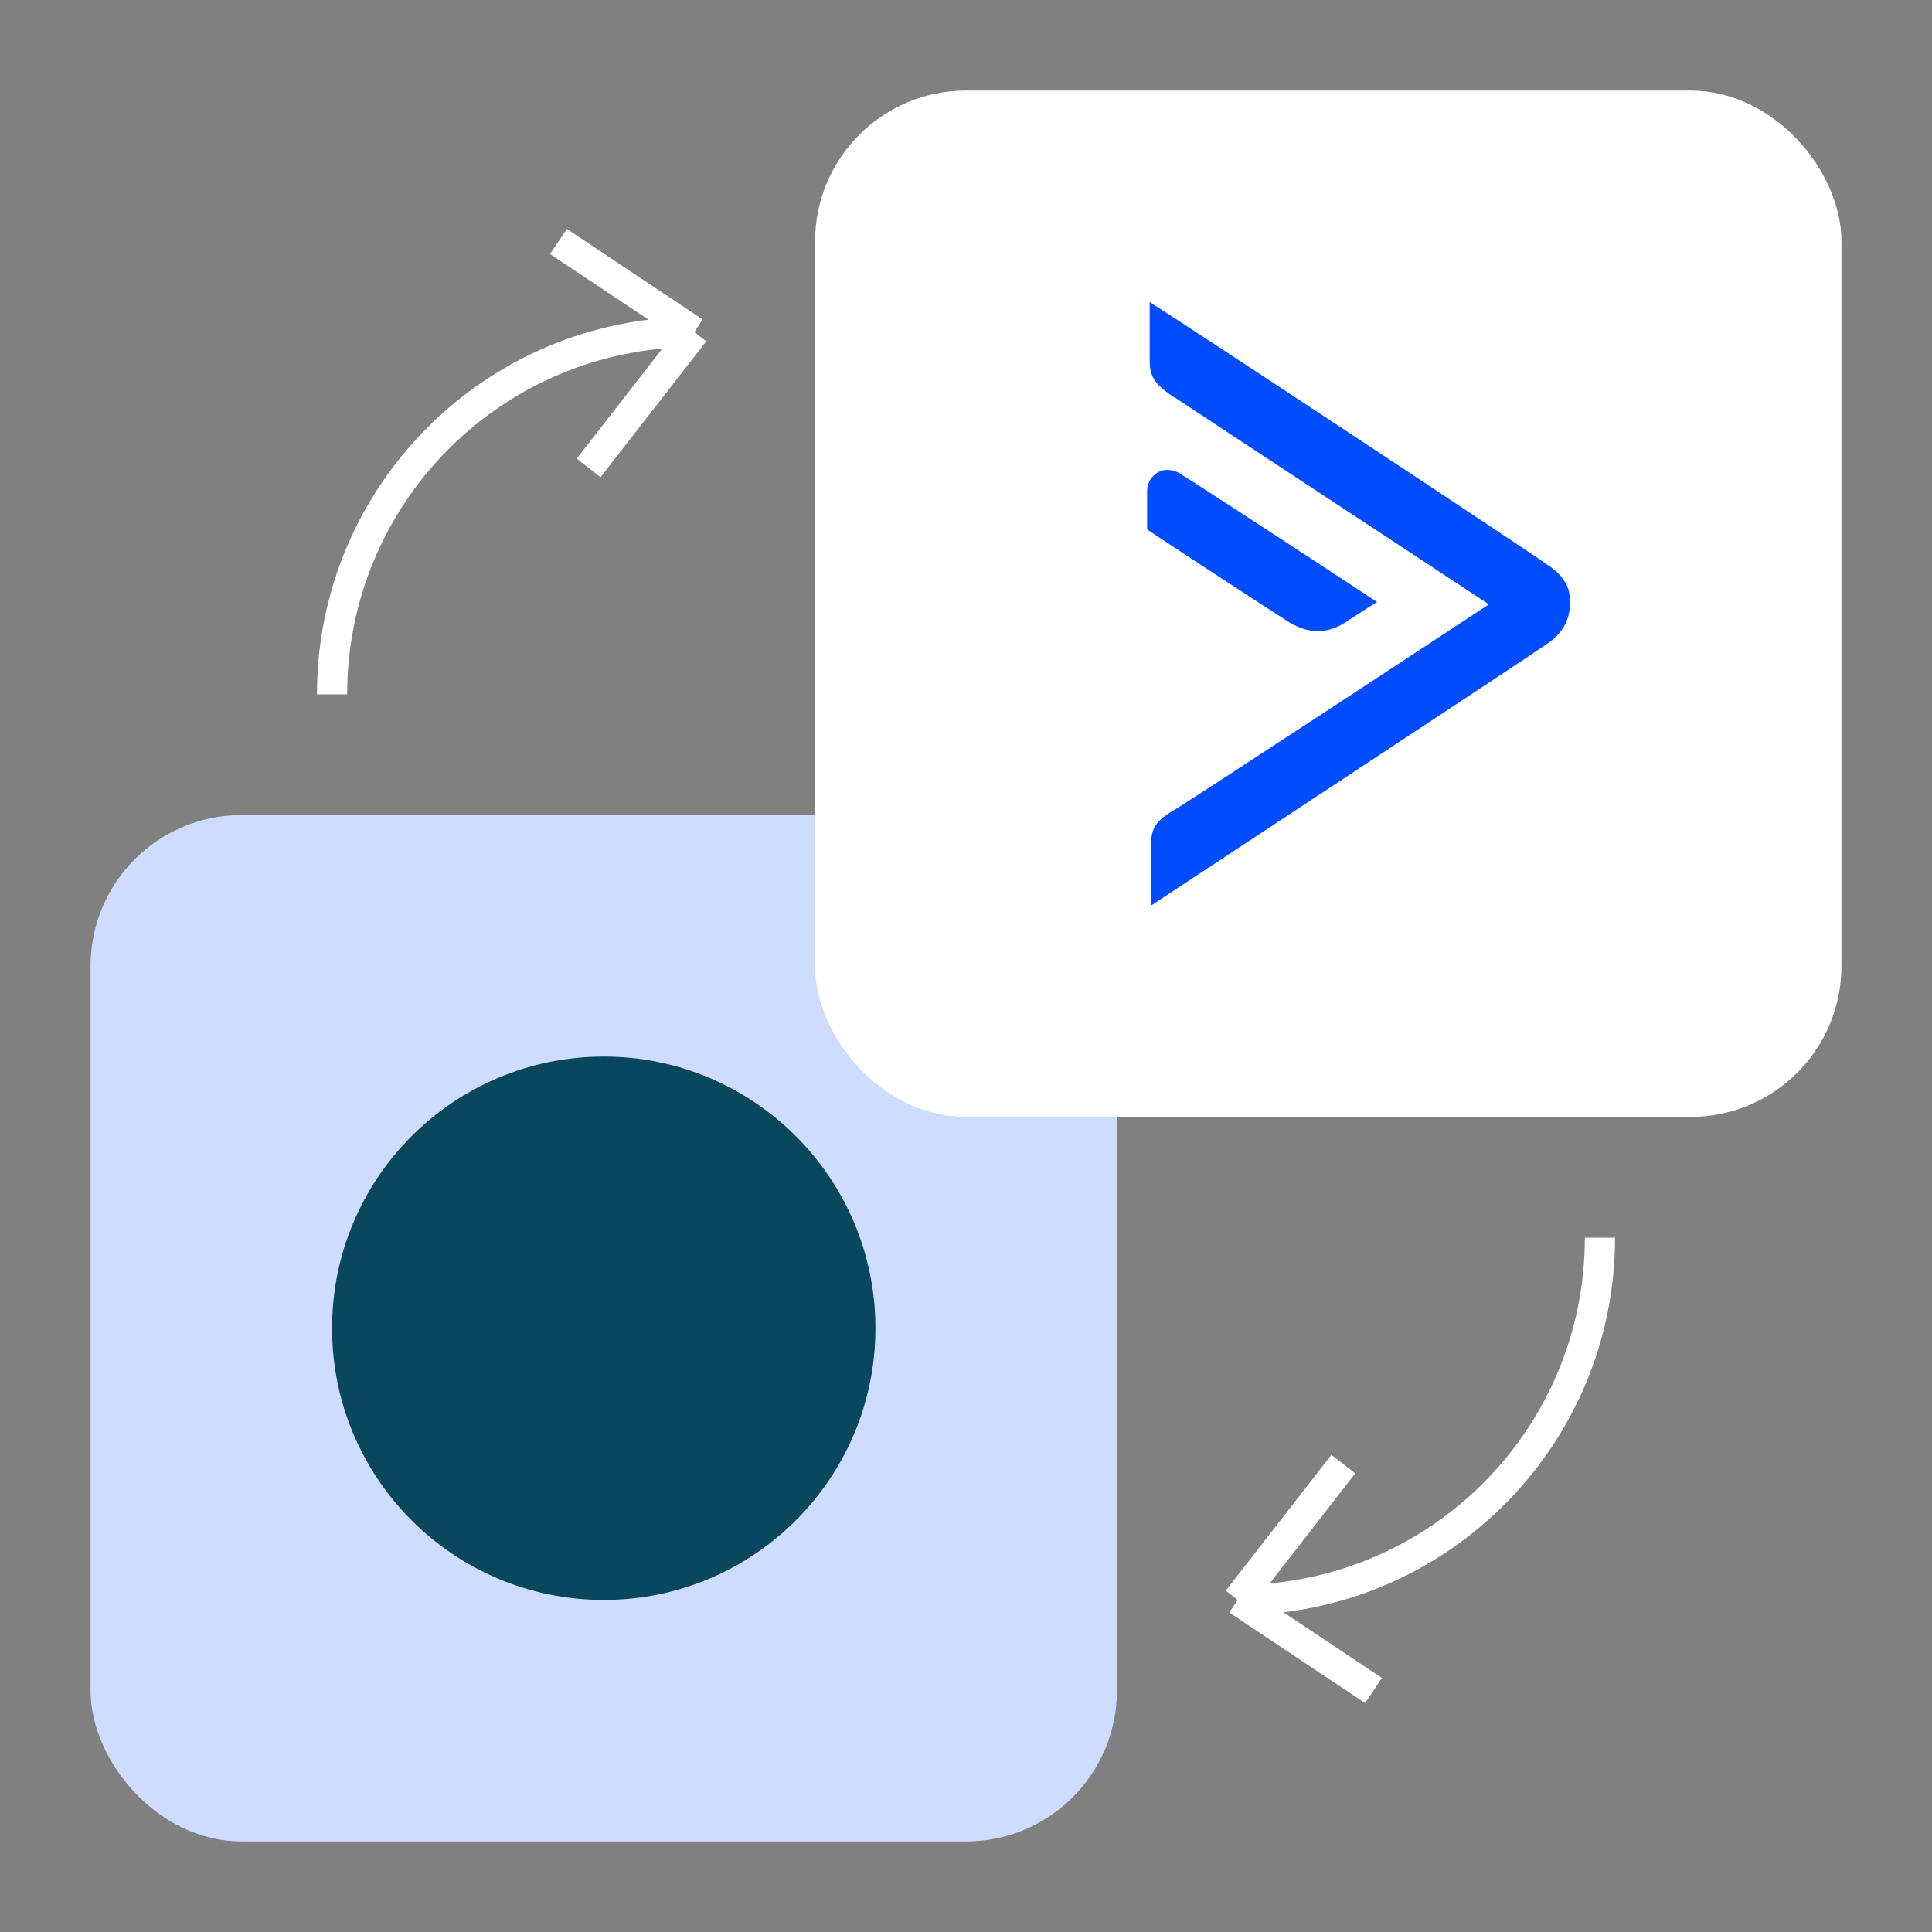
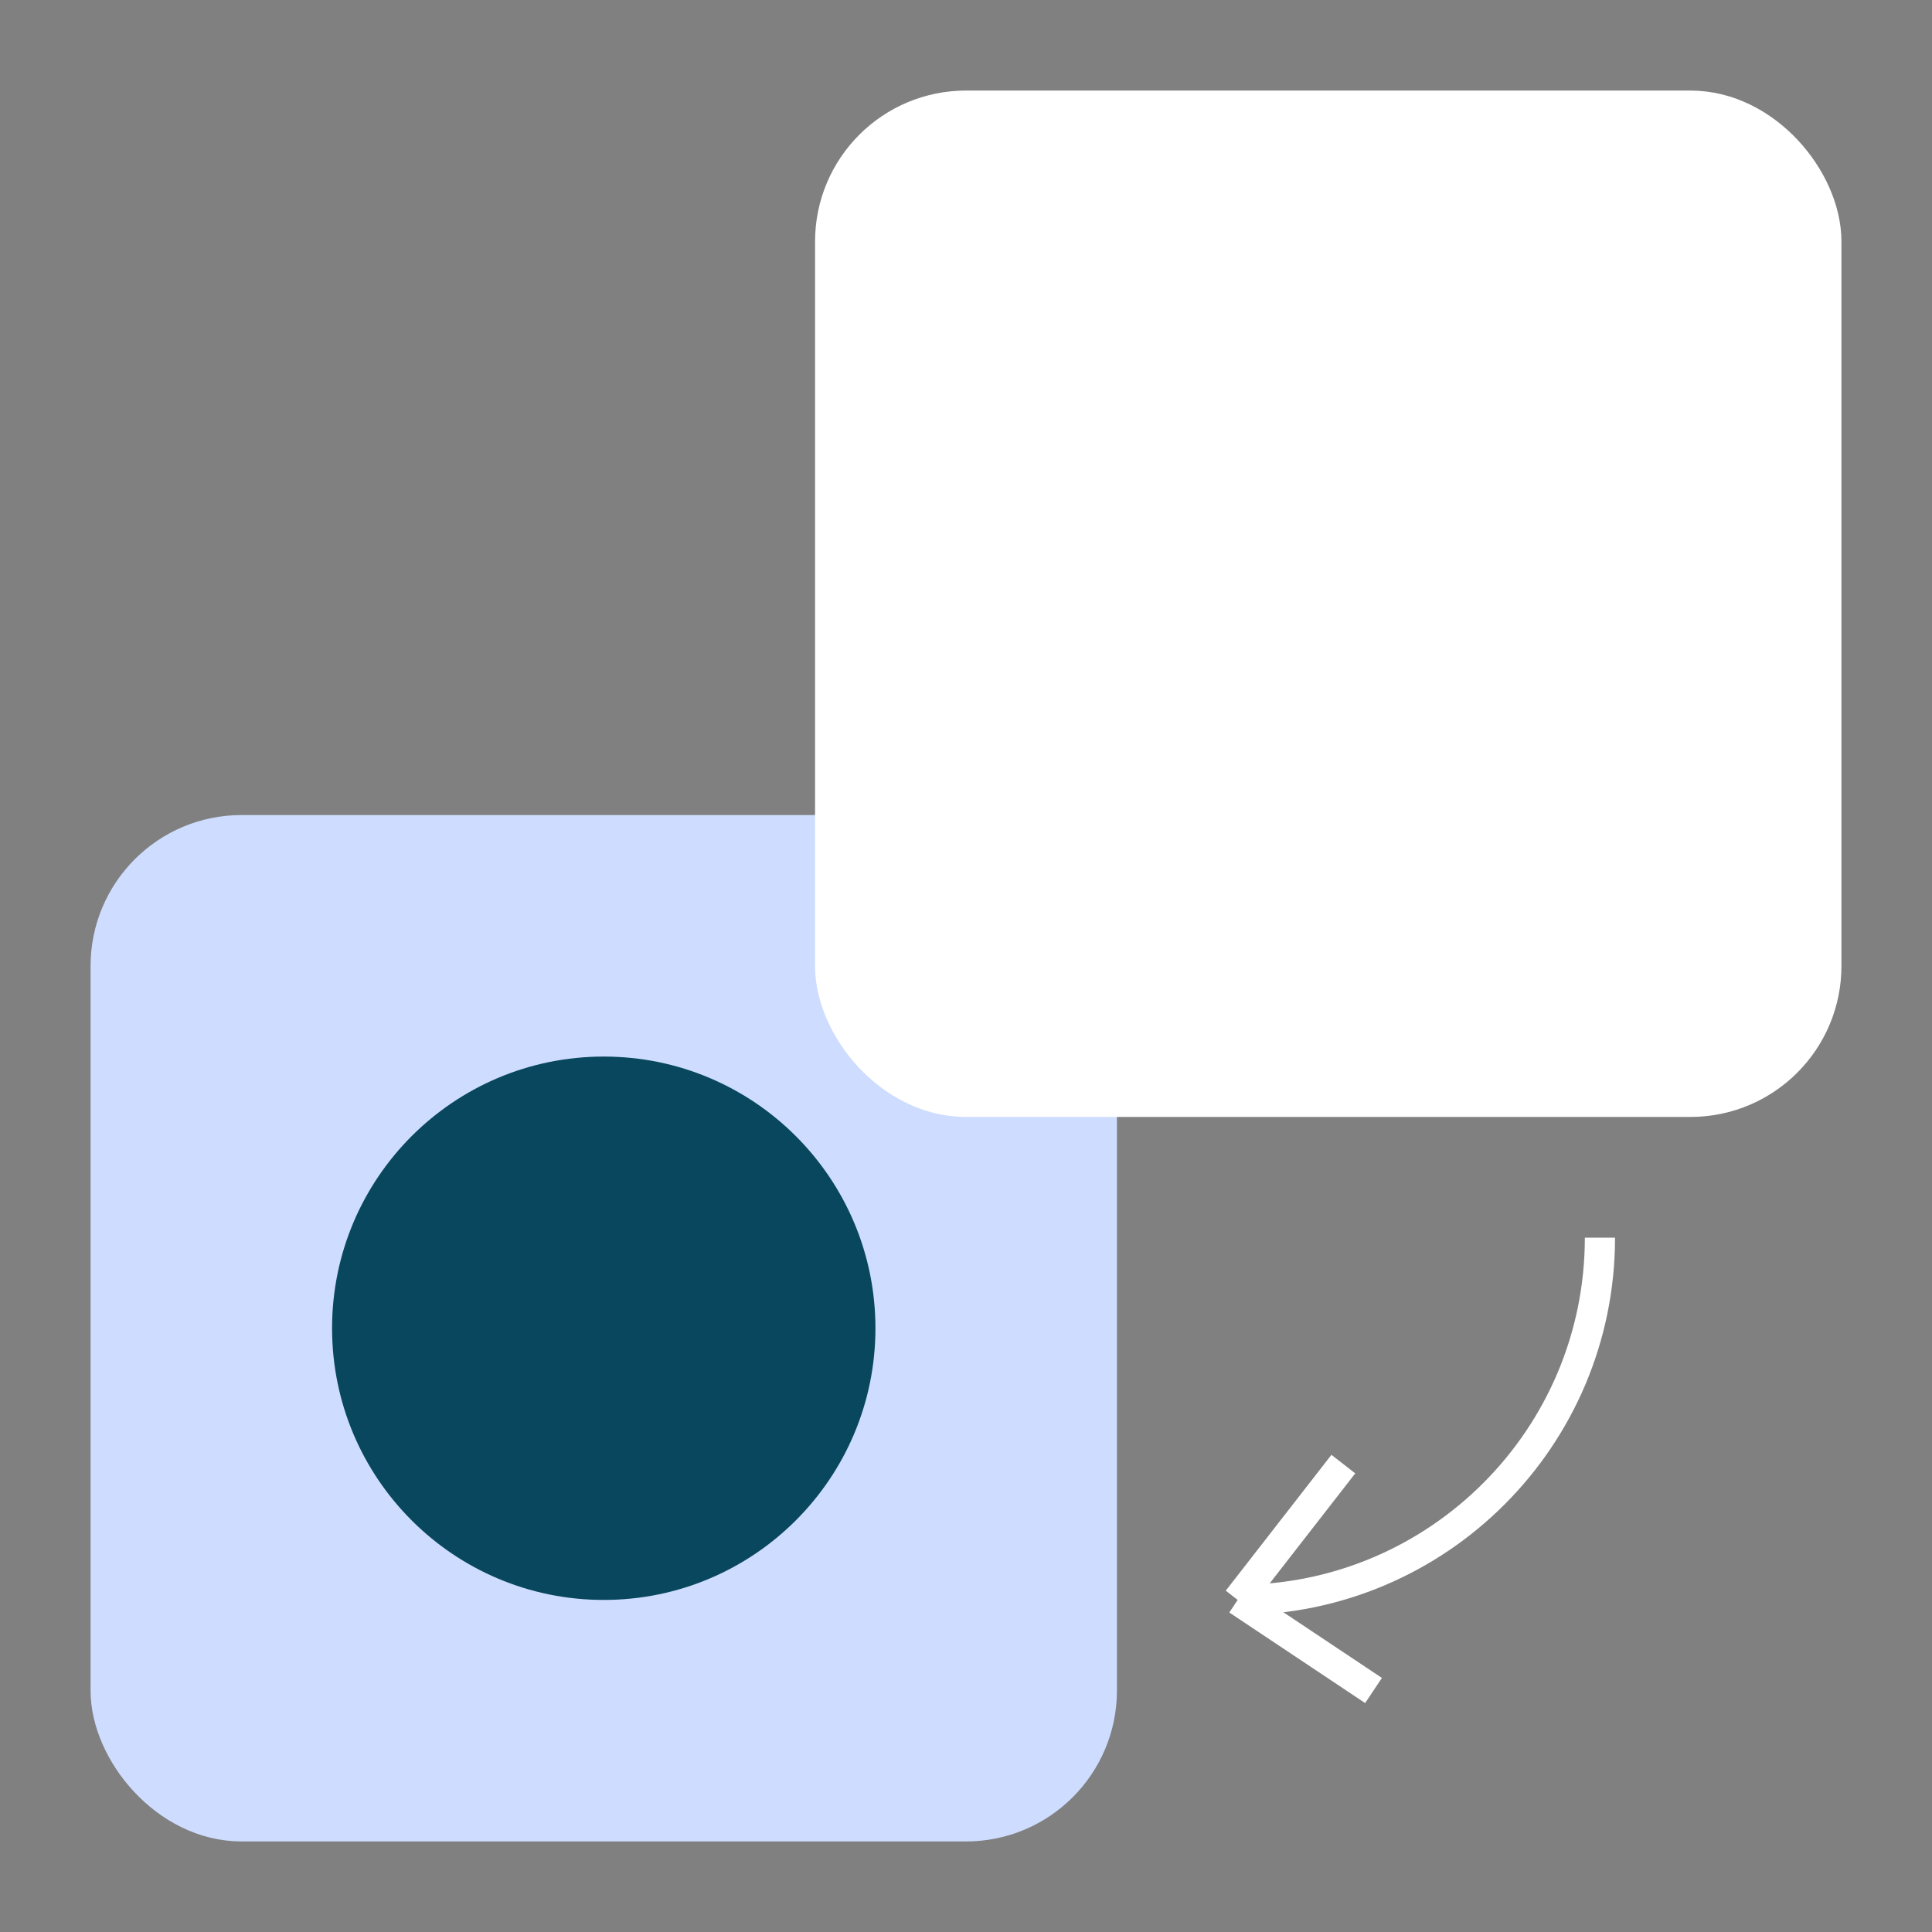
<svg xmlns="http://www.w3.org/2000/svg" width="64" height="64" viewBox="0 0 64 64" fill="none">
  <rect x="0" y="0" width="64" height="64" fill="#808080" stroke="none" />
  <rect x="4" y="28" width="32" height="32" rx="4" fill="#CEDDFF" stroke="#CEDDFF" stroke-width="2" />
  <rect x="28" y="4" width="32" height="32" rx="4" fill="white" stroke="white" stroke-width="2" />
  <circle cx="20" cy="44" r="9" fill="#08475D" />
-   <path fill-rule="evenodd" clip-rule="evenodd" d="M38.255 10.121C38.809 10.443 50.936 18.451 51.234 18.692C51.745 19.014 52 19.416 52 19.819V20.06C52 20.382 51.872 20.905 51.277 21.308C51.021 21.509 38.128 30 38.128 30V28.109C38.128 27.545 38.17 27.264 38.851 26.861C39.404 26.539 48.17 20.785 49.319 20.02C48.772 19.656 46.525 18.177 44.257 16.685C41.765 15.046 39.248 13.39 38.936 13.179L38.851 13.139C38.819 13.114 38.787 13.091 38.756 13.067C38.376 12.784 38.085 12.567 38.085 11.972V10L38.255 10.121ZM44.681 20.543C44.34 20.785 44 20.905 43.66 20.905C43.362 20.905 43.064 20.825 42.723 20.624C41.958 20.141 38.085 17.606 38.043 17.565L38 17.525V16.278C38 15.956 38.17 15.755 38.383 15.634C38.596 15.513 38.936 15.553 39.191 15.755C39.787 16.117 45.447 19.819 45.489 19.859L45.617 19.94L45.489 20.02C45.489 20.02 45.106 20.262 44.681 20.543Z" fill="#004CFF" />
  <path d="M53 41C53 47.627 47.627 53 41 53M41 53L44.5 48.5M41 53L45.5 56" stroke="white" />
-   <path d="M11 23C11 16.373 16.373 11 23 11M23 11L19.5 15.5M23 11L18.5 8" stroke="white" />
</svg>